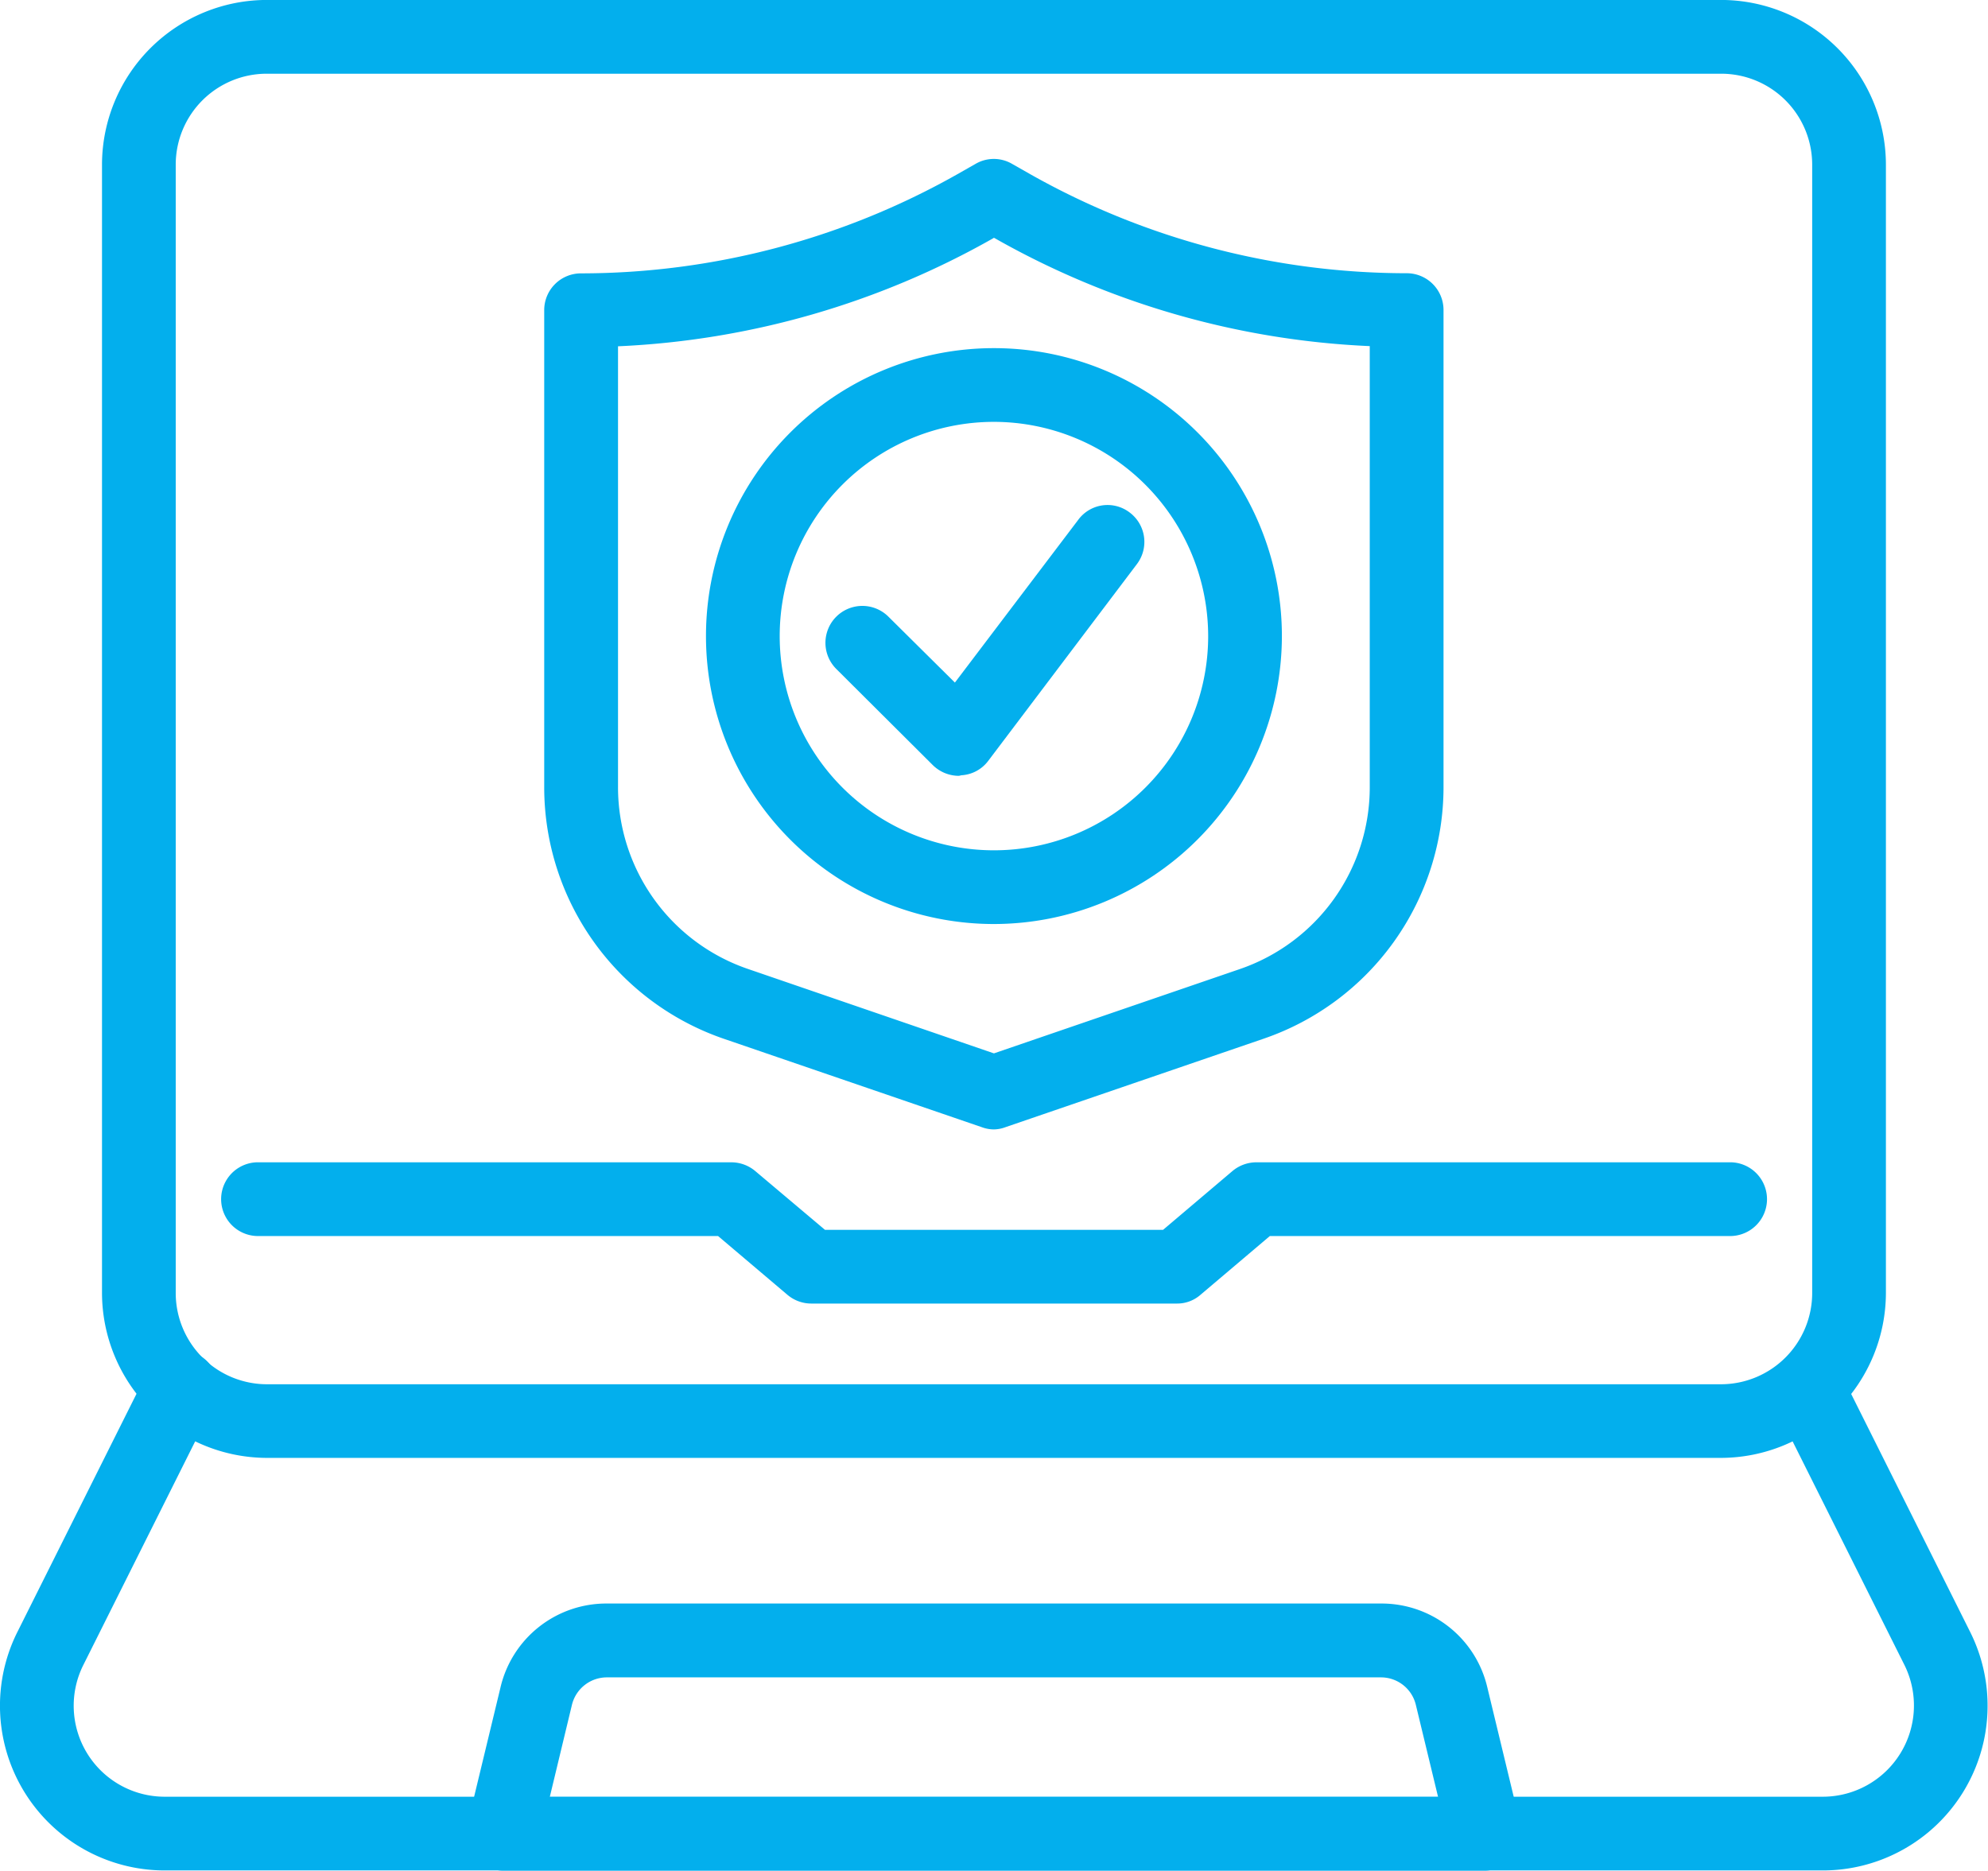
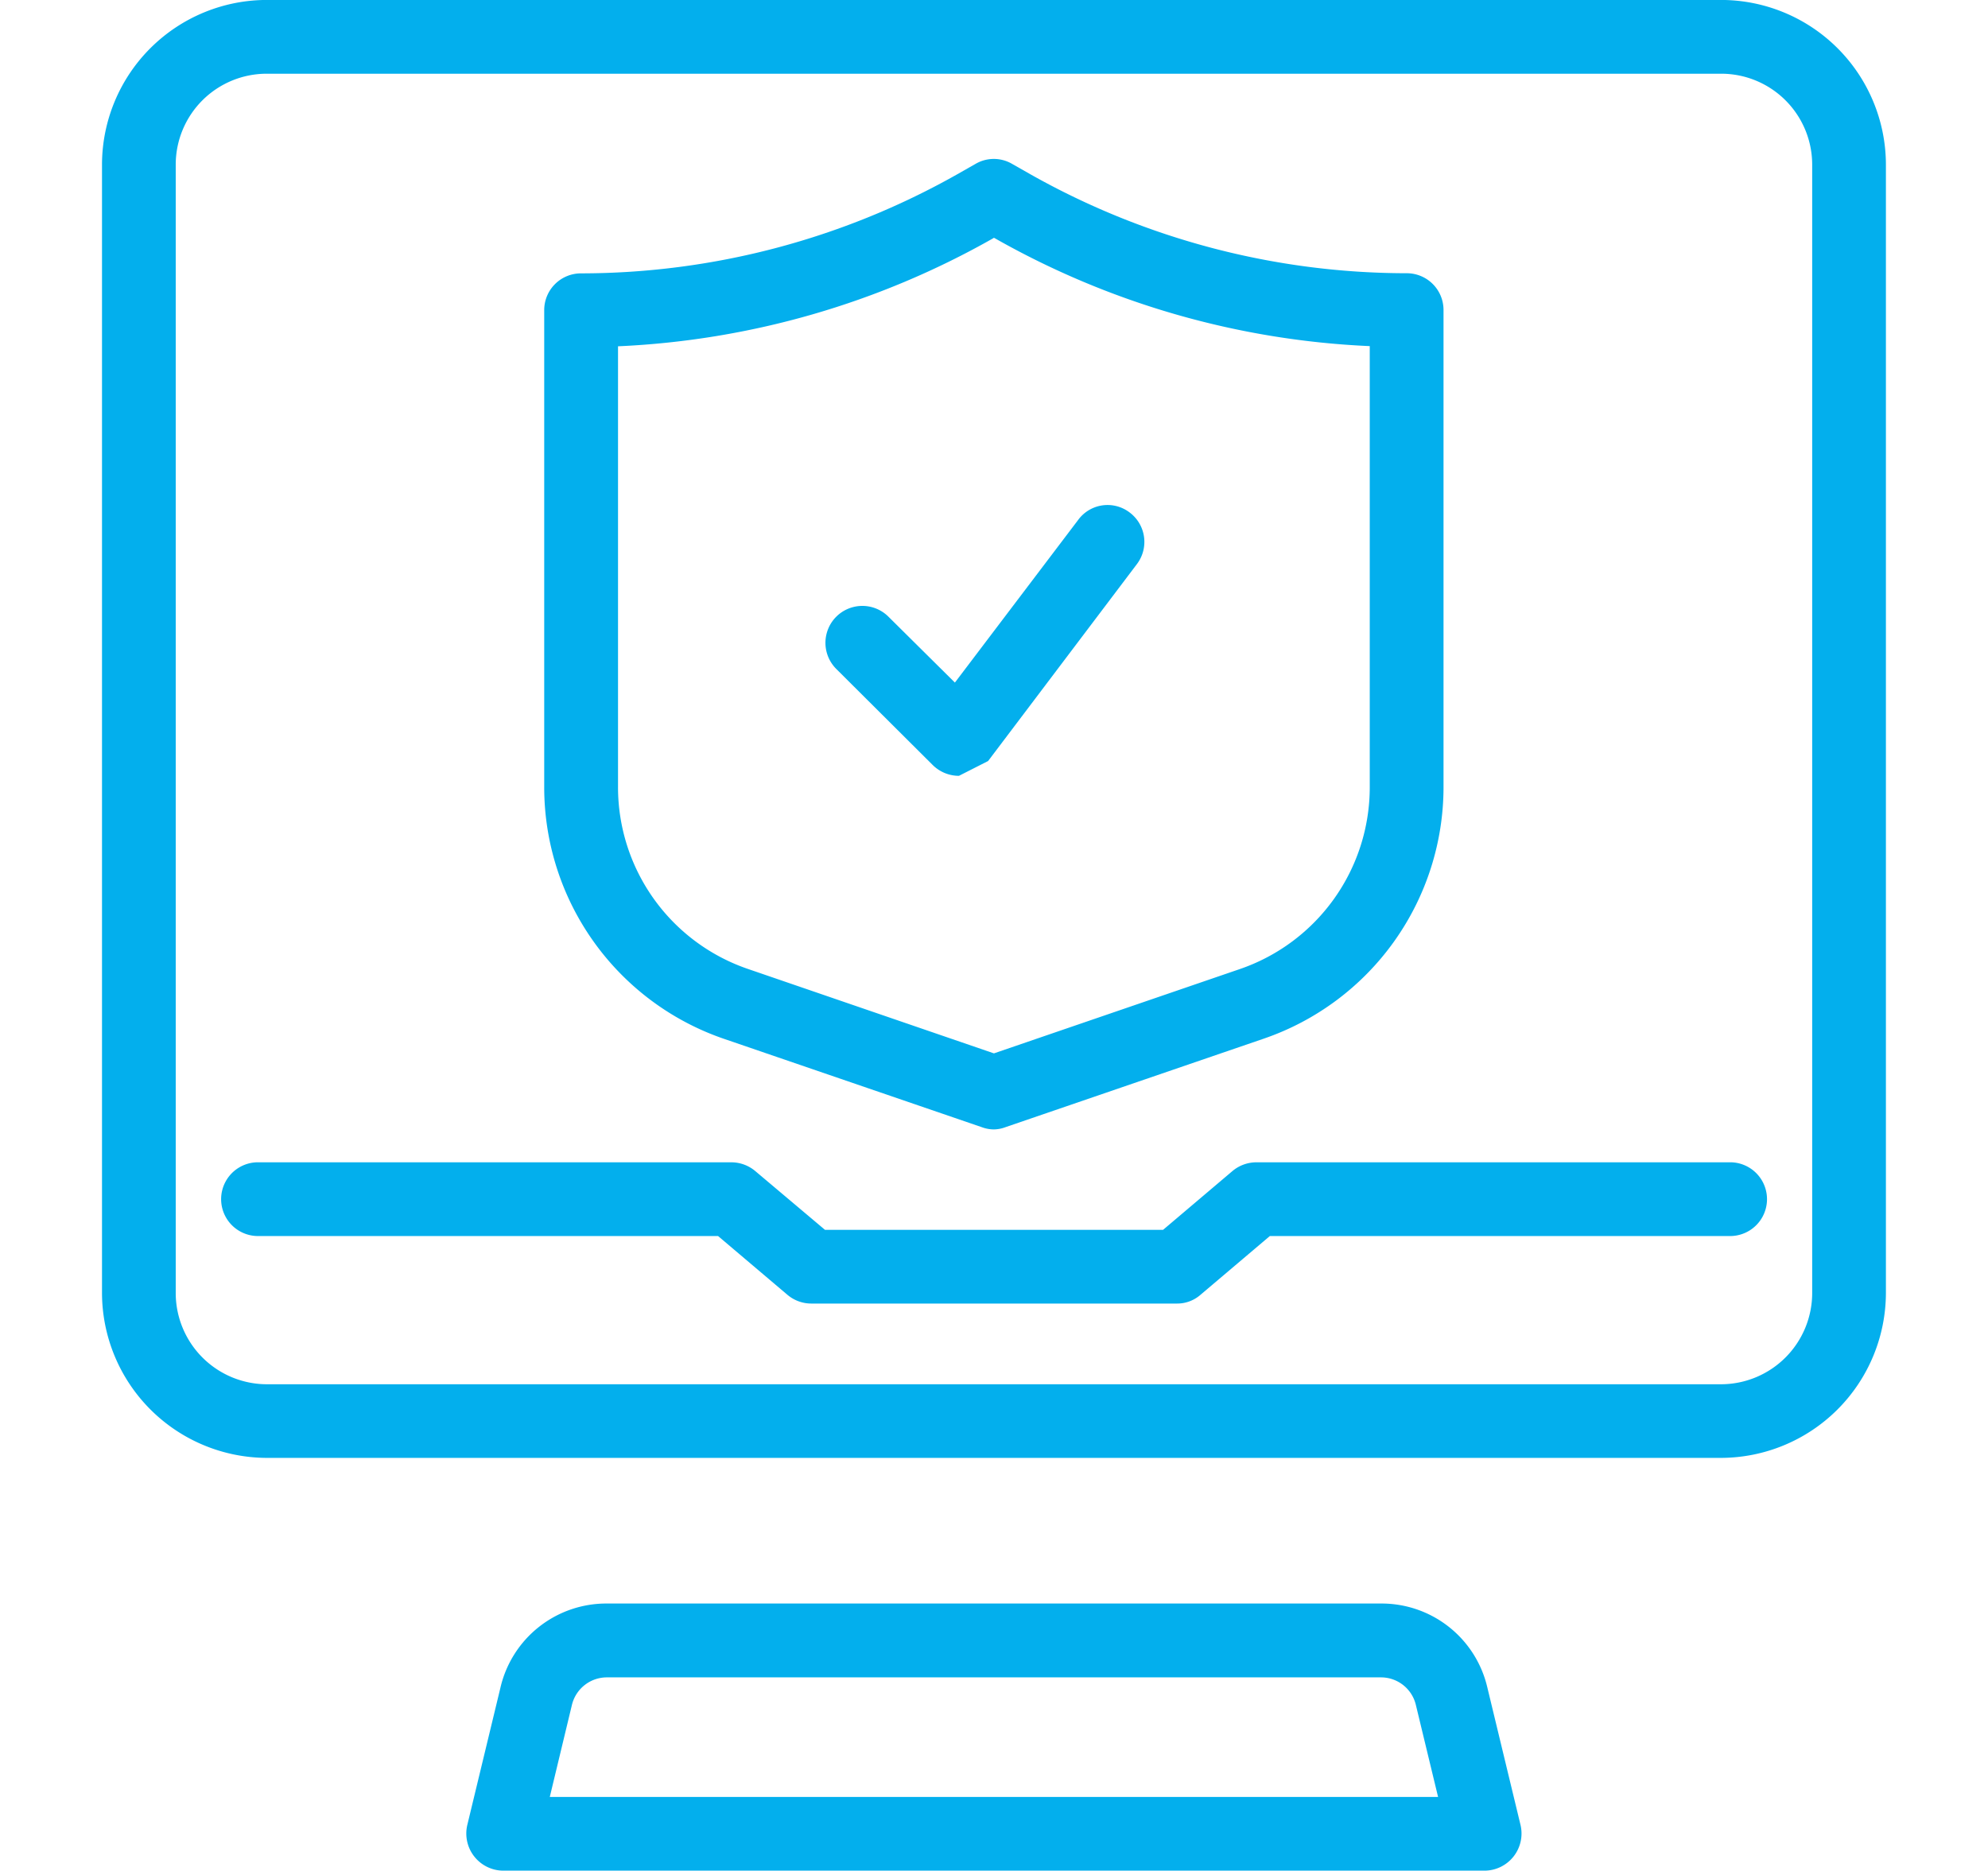
<svg xmlns="http://www.w3.org/2000/svg" id="Group_534" data-name="Group 534" width="45.275" height="42.605" viewBox="0 0 45.275 42.605">
  <path id="Path_3123" data-name="Path 3123" d="M53.024,180.165H19.911a3.764,3.764,0,0,1-3.757-3.757v-25.7a3.756,3.756,0,0,1,3.757-3.748H53.024a3.756,3.756,0,0,1,3.757,3.748v25.7A3.764,3.764,0,0,1,53.024,180.165ZM19.911,148.64a2.072,2.072,0,0,0-2.078,2.07v25.7a2.079,2.079,0,0,0,2.078,2.078H53.024a2.079,2.079,0,0,0,2.078-2.078v-25.7a2.072,2.072,0,0,0-2.078-2.07Z" transform="translate(-13.831 -146.961)" fill="#03afed" />
-   <path id="Path_3124" data-name="Path 3124" d="M57.394,162.5H19.627a3.752,3.752,0,0,1-3.358-5.427l2.976-5.951a.842.842,0,0,1,1.13-.374.833.833,0,0,1,.374,1.122l-2.976,5.951a2.072,2.072,0,0,0,1.853,3H57.394a2.077,2.077,0,0,0,1.853-3l-2.976-5.951a.84.84,0,0,1,1.5-.748l2.975,5.951a3.752,3.752,0,0,1-3.358,5.427Z" transform="translate(-15.875 -119.9)" fill="#03afed" />
  <path id="Path_3125" data-name="Path 3125" d="M40.347,157.439H17.989a.846.846,0,0,1-.815-1.039l.756-3.133a2.475,2.475,0,0,1,2.427-1.912H37.986a2.472,2.472,0,0,1,2.419,1.912h0l.756,3.133a.846.846,0,0,1-.815,1.039ZM19.053,155.76h20.23l-.507-2.1h0a.816.816,0,0,0-.79-.623H20.358a.819.819,0,0,0-.8.623Z" transform="translate(-6.532 -114.834)" fill="#03afed" />
  <path id="Path_3126" data-name="Path 3126" d="M38.27,153.363H29.95a.842.842,0,0,1-.549-.2l-1.579-1.338H17.316a.84.84,0,0,1,0-1.679H28.13a.849.849,0,0,1,.54.2l1.587,1.338h7.7l1.579-1.338a.849.849,0,0,1,.54-.2H50.9a.84.84,0,0,1,0,1.679H40.389l-1.579,1.338A.805.805,0,0,1,38.27,153.363Z" transform="translate(-11.469 -123.674)" fill="#03afed" />
  <path id="Path_3127" data-name="Path 3127" d="M27.606,169.5a.8.8,0,0,1-.274-.05l-5.868-2.011a6.059,6.059,0,0,1-4.1-5.735V150.842a.837.837,0,0,1,.839-.839,17.446,17.446,0,0,0,8.561-2.253l.424-.241a.825.825,0,0,1,.831,0l.424.241A17.469,17.469,0,0,0,37.006,150a.837.837,0,0,1,.839.839V161.7a6.059,6.059,0,0,1-4.1,5.735l-5.868,2.011A.8.8,0,0,1,27.606,169.5Zm-8.561-17.836V161.7a4.375,4.375,0,0,0,2.967,4.148l5.594,1.92,5.6-1.92a4.378,4.378,0,0,0,2.959-4.148v-10.04a18.985,18.985,0,0,1-8.544-2.46l-.017-.008-.008.008A19.019,19.019,0,0,1,19.045,151.664Z" transform="translate(-4.97 -143.777)" fill="#03afed" />
-   <path id="Path_3128" data-name="Path 3128" d="M24.367,161.031a6.558,6.558,0,1,1,6.558-6.558A6.566,6.566,0,0,1,24.367,161.031Zm0-11.437a4.879,4.879,0,1,0,4.879,4.879A4.886,4.886,0,0,0,24.367,149.594Z" transform="translate(-1.731 -139.986)" fill="#03afed" />
-   <path id="Path_3129" data-name="Path 3129" d="M21.173,154.509a.85.85,0,0,1-.6-.249l-2.194-2.186a.84.84,0,0,1,1.189-1.189l1.513,1.5,2.809-3.707a.829.829,0,0,1,1.172-.166.837.837,0,0,1,.166,1.172l-3.391,4.488a.822.822,0,0,1-.607.324Z" transform="translate(0.666 -136.839)" fill="#03afed" />
+   <path id="Path_3129" data-name="Path 3129" d="M21.173,154.509a.85.85,0,0,1-.6-.249l-2.194-2.186a.84.84,0,0,1,1.189-1.189l1.513,1.5,2.809-3.707a.829.829,0,0,1,1.172-.166.837.837,0,0,1,.166,1.172l-3.391,4.488Z" transform="translate(0.666 -136.839)" fill="#03afed" />
</svg>